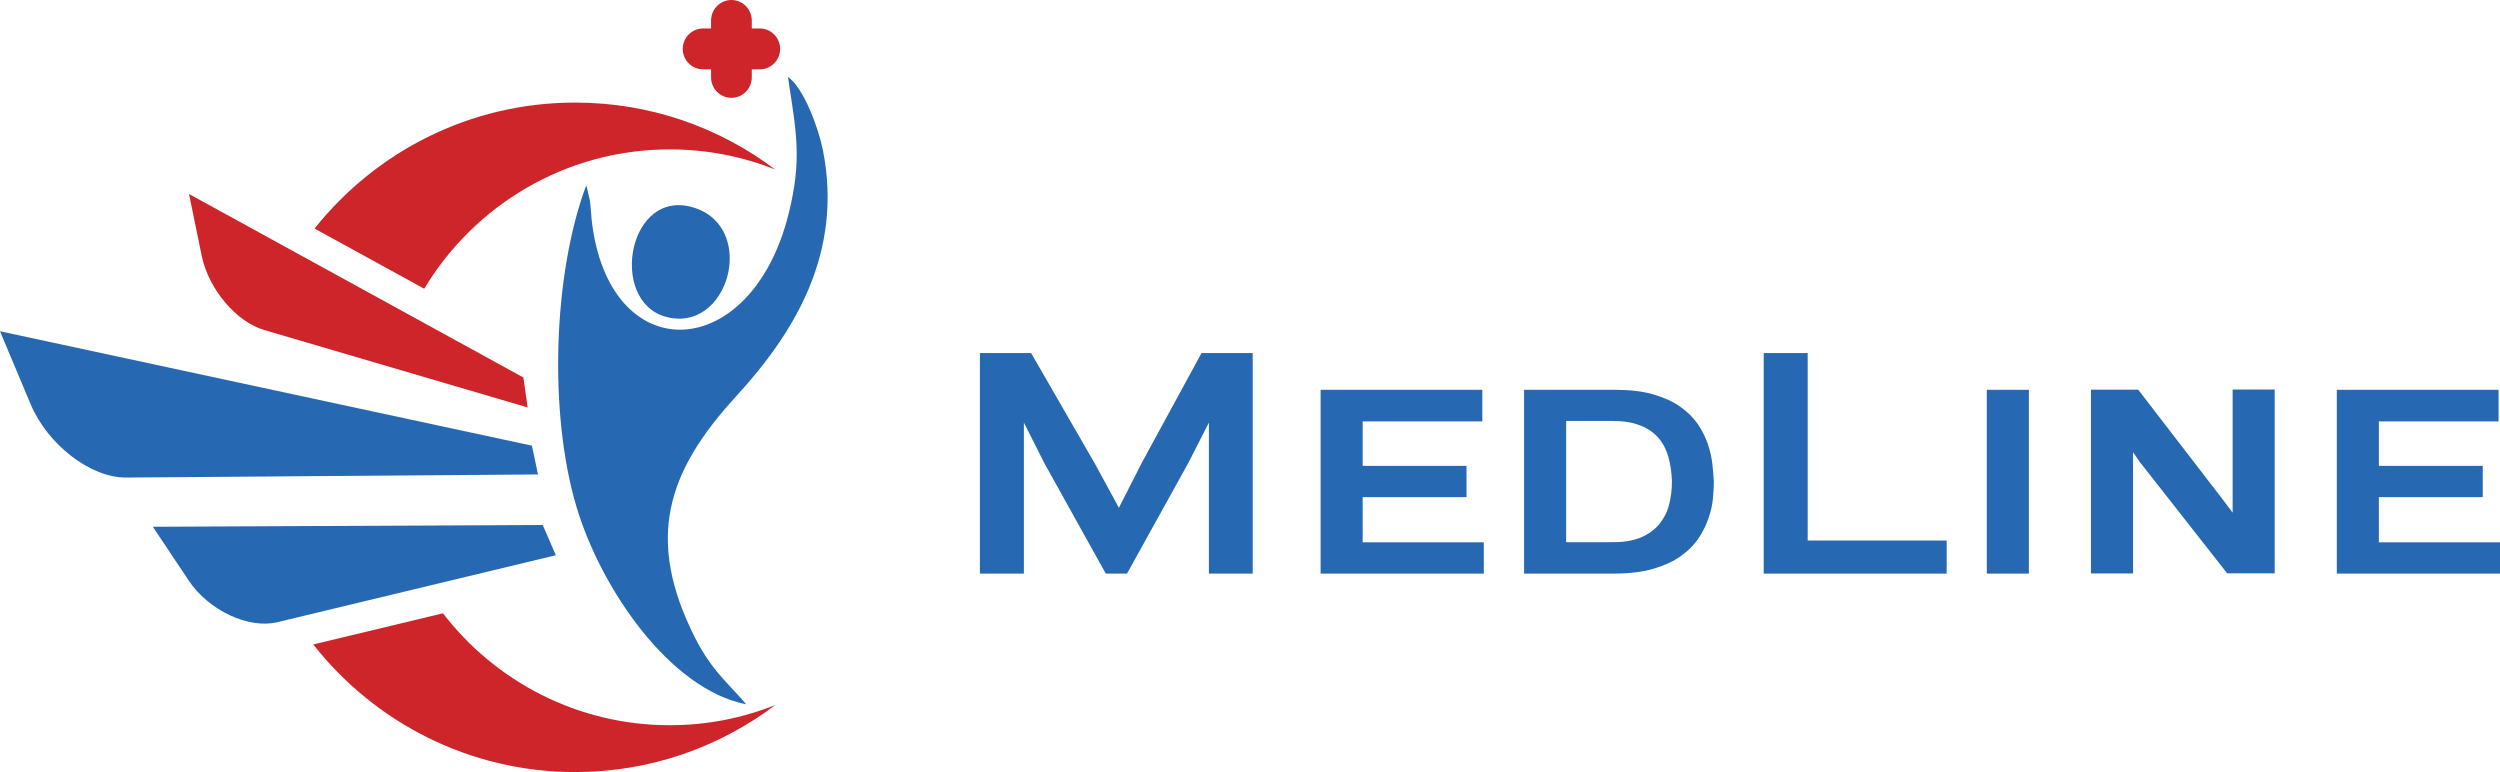
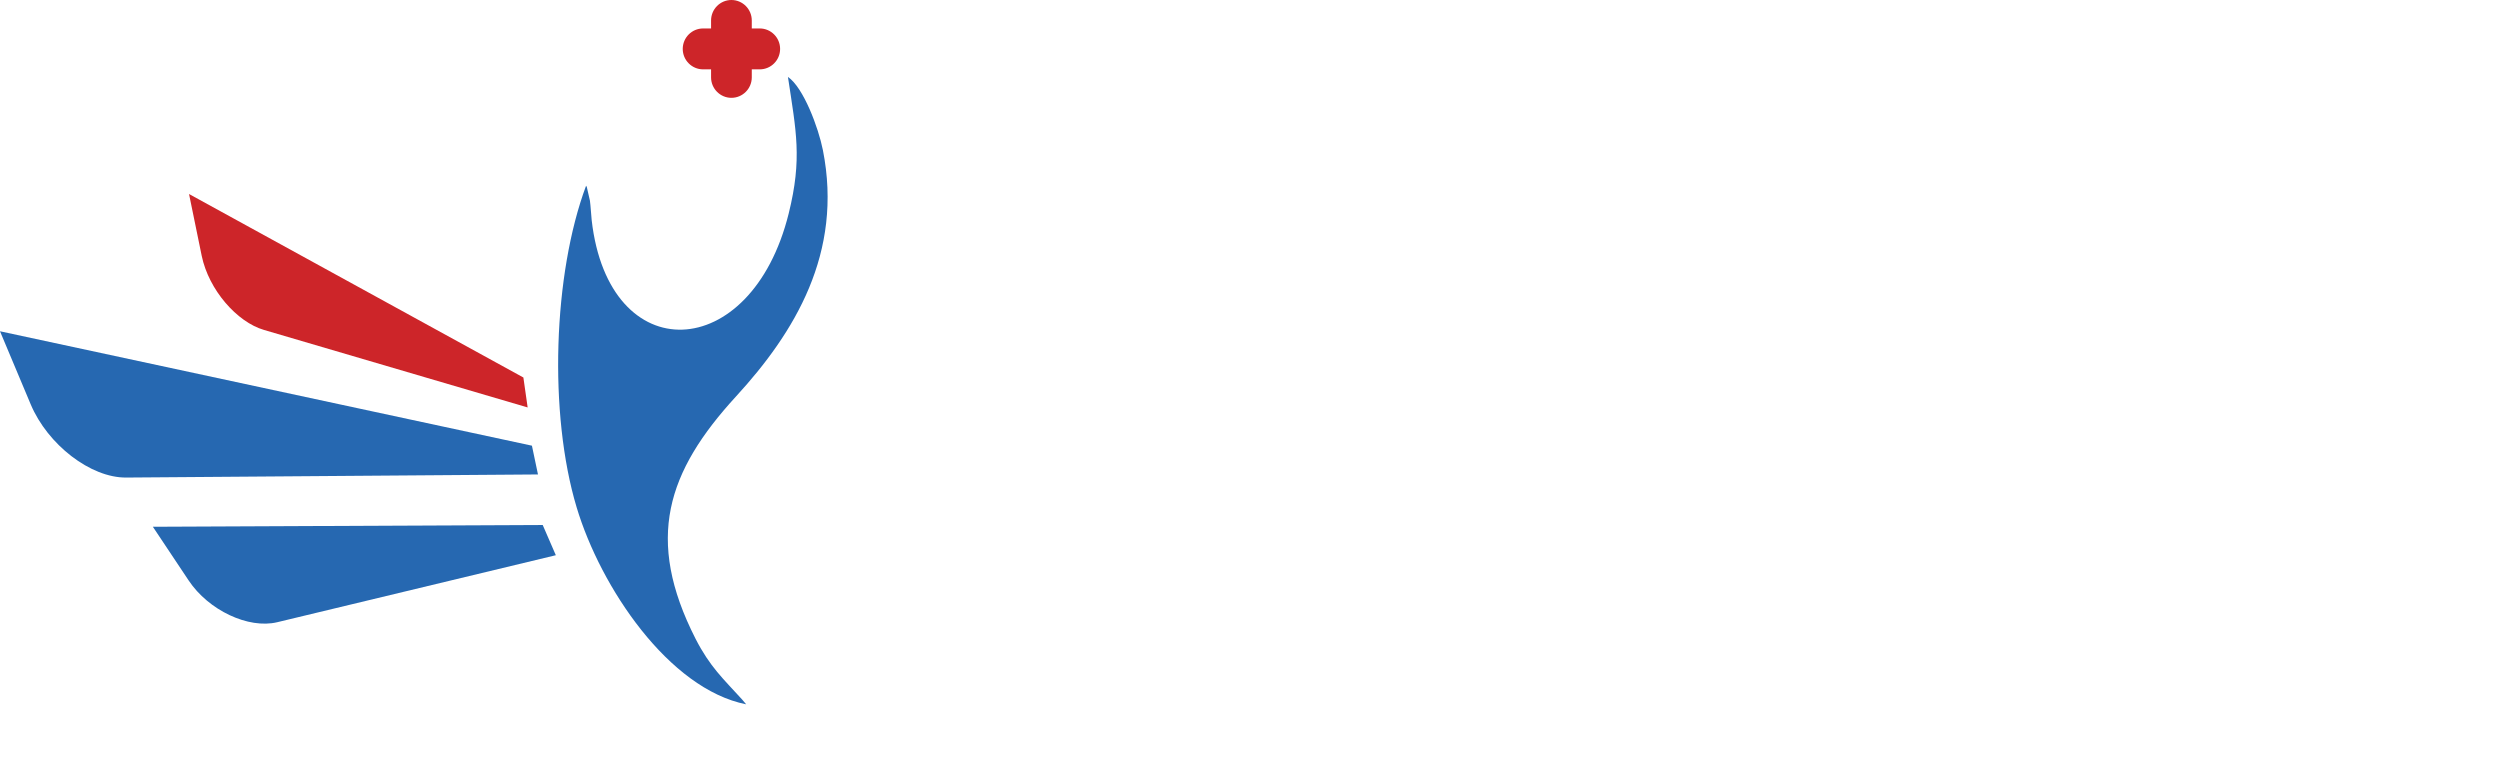
<svg xmlns="http://www.w3.org/2000/svg" width="136" height="42" viewBox="0 0 136 42" fill="none">
-   <path d="M68.156 31.204H65.764V22.988L64.633 25.205L61.309 31.204H60.154L56.831 25.229L55.699 22.988V31.204H53.307V19.206H56.092L59.552 25.205L60.868 27.624L62.12 25.165L65.363 19.206H68.148V31.204H68.156ZM71.841 21.206H80.638V22.923H74.129V25.342H79.779V27.043H74.129V29.503H80.719V31.204H71.841V21.206ZM82.91 21.206H87.862C88.673 21.206 89.364 21.286 89.942 21.456C90.519 21.625 91.009 21.843 91.402 22.125C91.804 22.407 92.117 22.721 92.358 23.068C92.598 23.415 92.775 23.778 92.903 24.149C93.032 24.52 93.112 24.882 93.152 25.237C93.192 25.592 93.216 25.906 93.233 26.189C93.233 26.455 93.216 26.761 93.184 27.108C93.152 27.454 93.072 27.817 92.944 28.188C92.815 28.559 92.638 28.93 92.398 29.285C92.157 29.648 91.836 29.97 91.434 30.252C91.033 30.543 90.527 30.768 89.933 30.946C89.34 31.115 88.617 31.204 87.782 31.204H82.91V21.206ZM90.953 26.18C90.937 25.705 90.873 25.261 90.76 24.858C90.648 24.455 90.471 24.116 90.222 23.826C89.974 23.536 89.653 23.31 89.235 23.149C88.826 22.98 88.312 22.899 87.702 22.899H85.198V29.494H87.782C88.368 29.494 88.858 29.406 89.267 29.236C89.669 29.067 89.998 28.825 90.254 28.527C90.503 28.229 90.688 27.874 90.792 27.479C90.897 27.076 90.953 26.648 90.953 26.18ZM95.946 19.206H98.338V29.406H105.899V31.204H95.946V19.206ZM108.082 21.206H110.37V31.204H108.082V21.206ZM116.438 25.181L116.037 24.6V31.196H113.749V21.198H116.318L120.917 27.172L121.455 27.89V21.189H123.743V31.188H121.158L116.438 25.173V25.181ZM127.122 21.206H135.92V22.923H129.41V25.342H135.061V27.043H129.41V29.503H136V31.204H127.122V21.206Z" fill="#2668B1" />
-   <path fill-rule="evenodd" clip-rule="evenodd" d="M31.289 5.58C35.374 5.58 39.139 6.934 42.173 9.224C40.399 8.515 38.465 8.127 36.434 8.127C30.767 8.127 25.806 11.167 23.077 15.707L17.113 12.433C20.436 8.257 25.549 5.58 31.289 5.58ZM24.097 33.365C26.946 37.066 31.417 39.452 36.434 39.452C38.457 39.452 40.391 39.065 42.173 38.356C39.139 40.645 35.374 42 31.289 42C25.509 42 20.364 39.283 17.041 35.058L24.089 33.365H24.097Z" fill="#CD2529" />
  <path fill-rule="evenodd" clip-rule="evenodd" d="M0 18.021L28.937 24.245L29.266 25.81L6.863 25.979C4.929 25.995 2.593 24.189 1.67 21.996L0 18.021Z" fill="#2668B1" />
  <path fill-rule="evenodd" clip-rule="evenodd" d="M10.283 10.554L28.472 20.536L28.704 22.165L14.36 17.948C12.892 17.521 11.358 15.771 10.973 13.917L10.283 10.554Z" fill="#CD2529" />
  <path fill-rule="evenodd" clip-rule="evenodd" d="M8.324 28.656L29.523 28.559L30.237 30.204L15.083 33.848C13.509 34.227 11.342 33.195 10.267 31.583L8.316 28.656H8.324Z" fill="#2668B1" />
  <path fill-rule="evenodd" clip-rule="evenodd" d="M40.592 38.315C36.386 37.477 32.678 31.962 31.369 27.599C29.836 22.496 30.093 14.908 31.883 10.103C31.907 10.151 31.931 10.167 31.939 10.248L32.092 10.917C32.132 11.207 32.156 11.675 32.188 11.982C33.119 20.125 40.865 19.827 42.904 11.619C43.651 8.619 43.305 7.128 42.864 4.185C43.707 4.757 44.525 6.95 44.766 8.168C45.874 13.763 43.225 18.093 40.038 21.568C36.29 25.656 35.07 29.317 37.839 34.751C38.626 36.283 39.34 36.92 40.367 38.049L40.592 38.315Z" fill="#2668B1" />
-   <path fill-rule="evenodd" clip-rule="evenodd" d="M37.775 11.304C41.234 12.417 39.613 18.214 36.185 17.223C33.087 16.328 34.187 10.151 37.775 11.304Z" fill="#2668B1" />
  <path fill-rule="evenodd" clip-rule="evenodd" d="M39.789 0C40.4 0 40.897 0.5 40.897 1.113V1.548H41.331C41.941 1.548 42.438 2.048 42.438 2.661C42.438 3.274 41.941 3.773 41.331 3.773H40.897V4.209C40.897 4.822 40.4 5.322 39.789 5.322C39.179 5.322 38.682 4.822 38.682 4.209V3.773H38.248C37.638 3.773 37.141 3.274 37.141 2.661C37.141 2.048 37.638 1.548 38.248 1.548H38.682V1.113C38.682 0.5 39.179 0 39.789 0Z" fill="#CD2529" />
</svg>